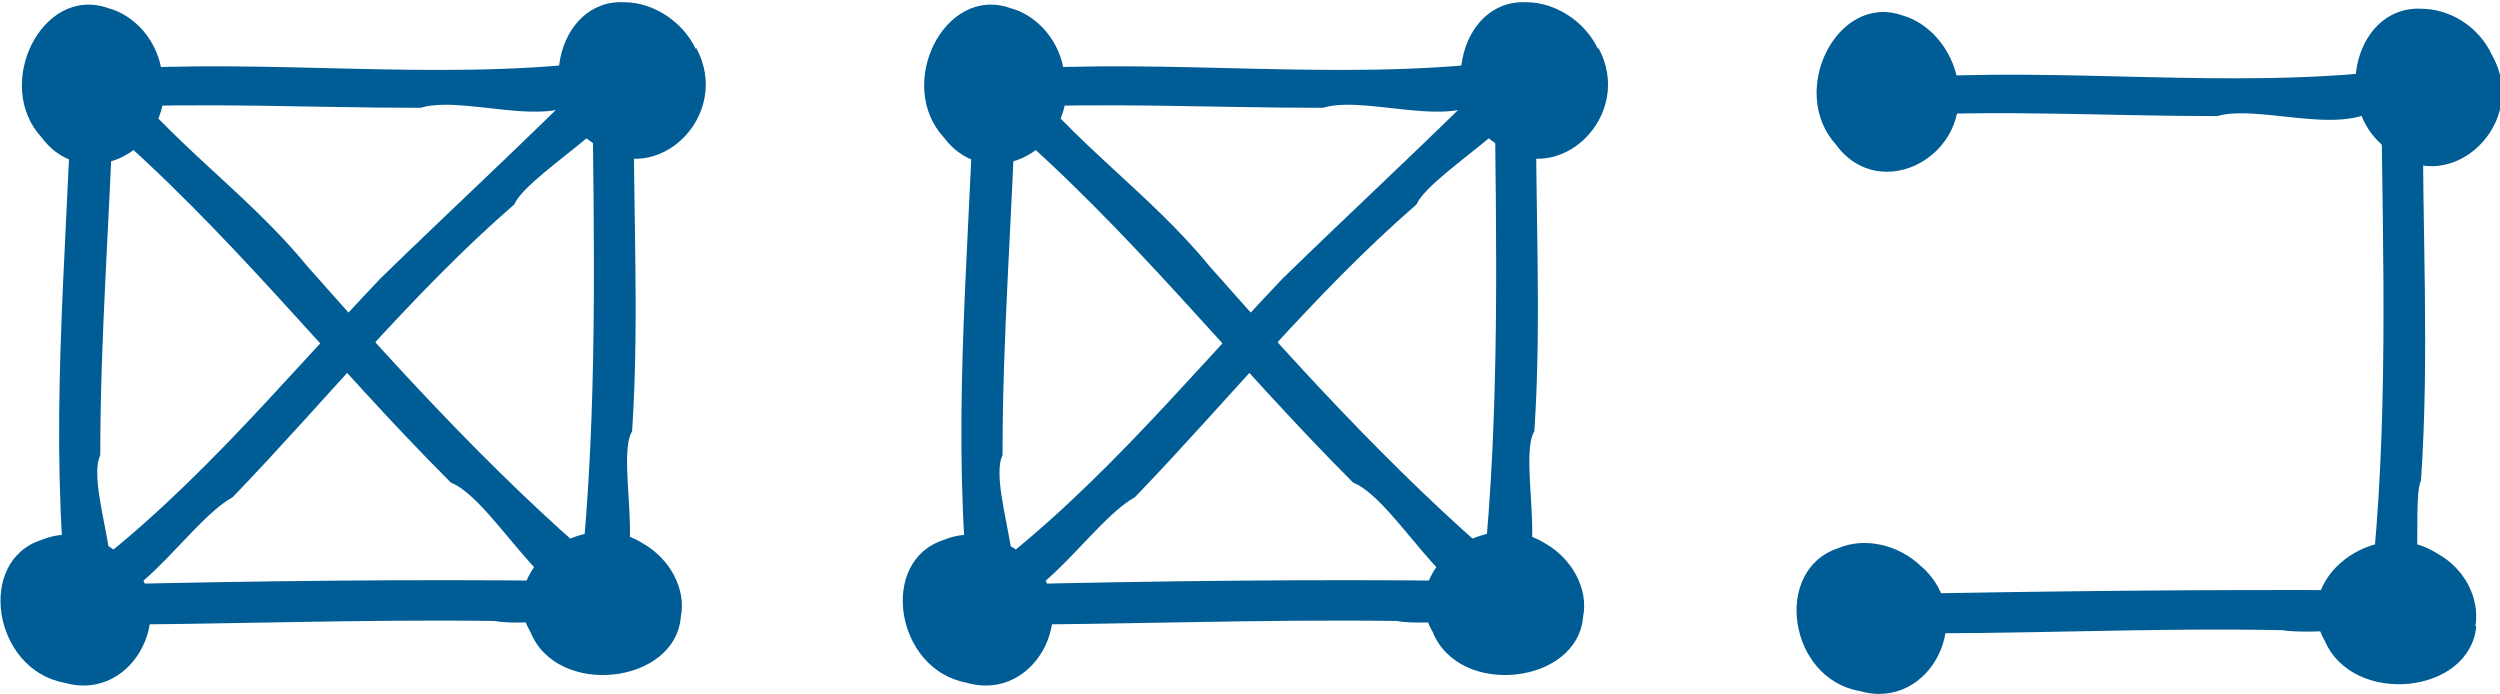
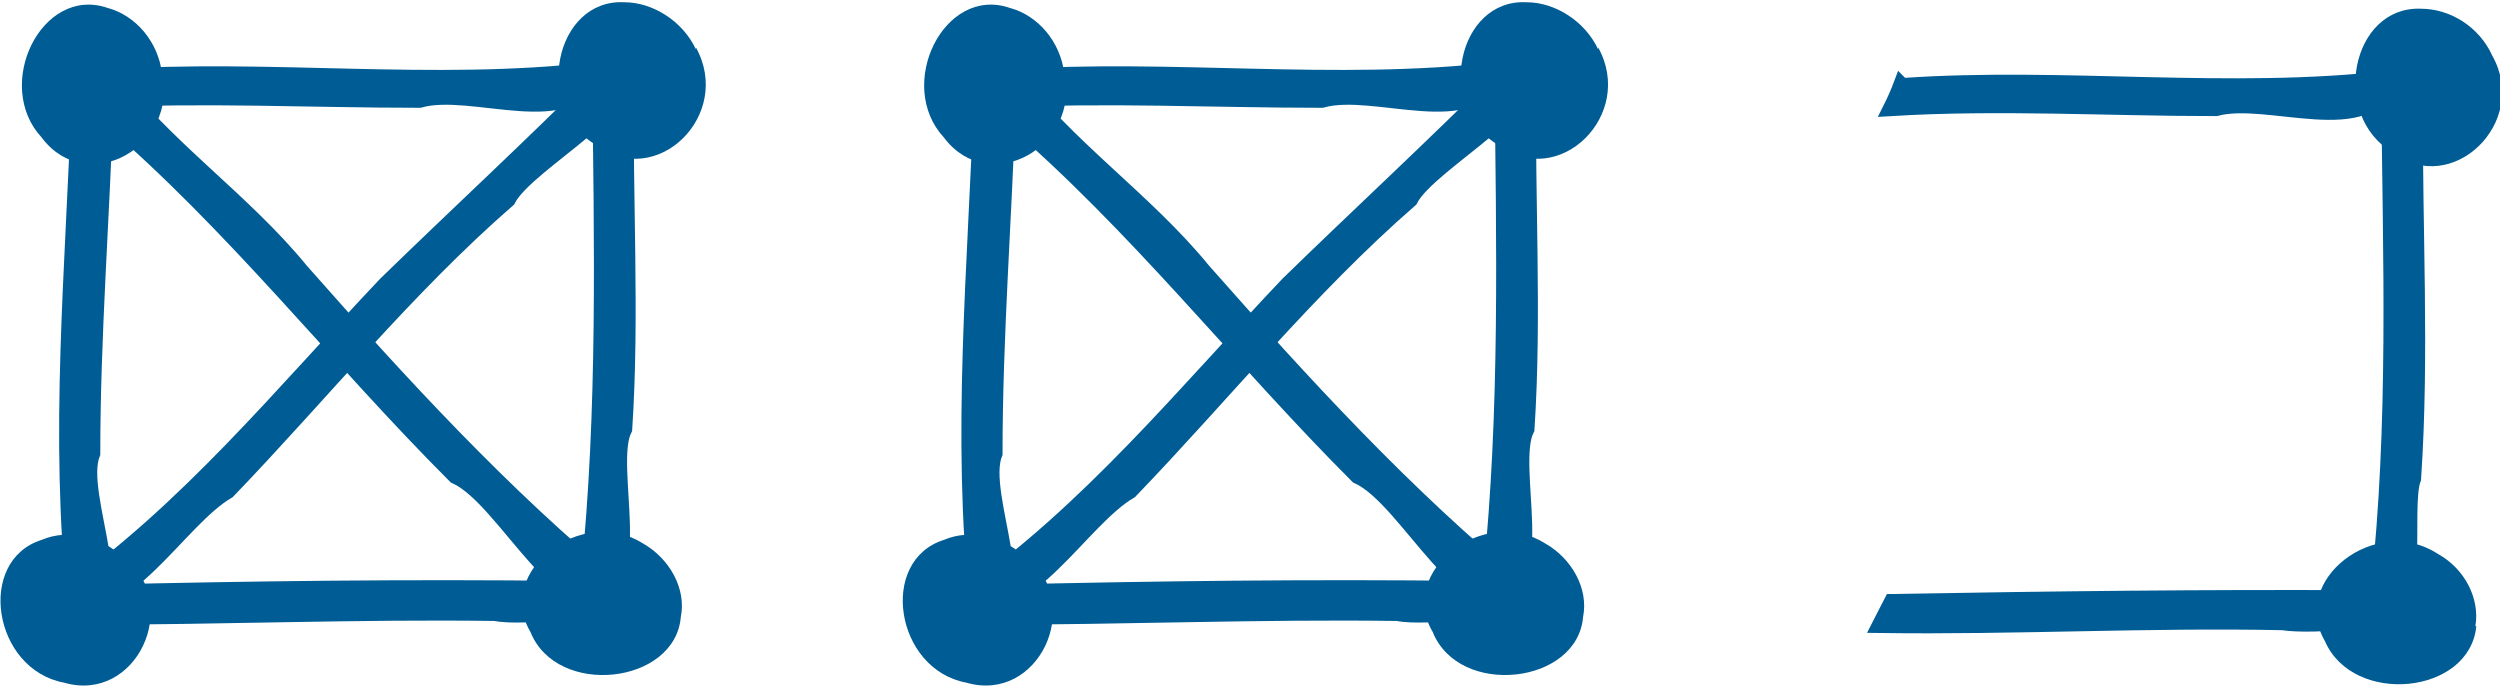
<svg xmlns="http://www.w3.org/2000/svg" xmlns:xlink="http://www.w3.org/1999/xlink" width="133" height="36.9" version="1.1">
  <defs />
  <g transform="translate(-1078.38,371.82)">
    <g id="id01">
      <path d="m 1114.6,-339 c -0.3,3.6 -6.6,4.3 -8,0.8 -1.9,-3.2 2.7,-6.8 6,-4.7 1.4,0.8 2.3,2.4 2,3.9 z" style="color:black; overflow:visible; fill:#005c94; stroke-width:0.37;" />
      <path d="m 1085,-342.2 c 3.1,2.6 0.6,7.8 -3.2,6.7 -3.8,-0.7 -4.7,-6.5 -1.2,-7.6 1.4,-0.6 3.2,-0.2 4.4,1 z" style="color:black; overflow:visible; fill:#005c94; stroke-width:0.36;" />
      <path d="m 1087,-368 c 0.9,4 -4,6.7 -6.4,3.5 -2.6,-2.8 0,-8.1 3.5,-6.9 1.5,0.4 2.7,1.8 2.9,3.5 z" style="color:black; overflow:visible; fill:#005c94; stroke-width:0.36;" />
      <path d="m 1115.4,-369.3 c 2,3.6 -2.1,7.6 -5.3,5.2 -3.4,-2 -2.2,-7.8 1.5,-7.6 1.5,-0 3.1,1 3.8,2.5 z" style="color:black; overflow:visible; fill:#005c94; stroke-width:0.37;" />
      <path d="m 1084,-367.7 c 8.7,-0.6 17.4,0.6 26,-0.4 -1,3.4 -6.5,0.8 -9.3,1.6 -5.8,0 -11.5,-0.3 -17.3,0 0.2,-0.4 0.4,-0.9 0.6,-1.3 z" style="color:black; overflow:visible; fill:#005c94; stroke:#005c94; stroke-width:0.83;" />
      <path d="m 1110.3,-367.8 c 0.1,8.9 0.3,17.8 -0.6,26.6 3.2,1.1 0.9,-5.9 1.9,-7.8 0.4,-6.1 0,-12.3 0.1,-18.4 -0.5,-0.1 -0.9,-0.3 -1.4,-0.4 z" style="color:black; overflow:visible; fill:#005c94; stroke:#005c94; stroke-width:0.83;" />
      <path d="m 1082.6,-366.7 c -0.3,9 -1.2,18.1 -0.2,27.1 3.3,0.5 0,-5.9 0.9,-8.1 0,-6.2 0.5,-12.5 0.7,-18.7 -0.5,-0.1 -0.9,-0.3 -1.4,-0.4 z" style="color:black; overflow:visible; fill:#005c94; stroke:#005c94; stroke-width:0.83;" />
      <path d="m 1083.5,-340.3 c 8.4,-0.2 16.7,-0.3 25.1,-0.2 2.6,1.1 -2.4,1.6 -3.9,1.3 -7.3,-0.1 -14.6,0.2 -21.8,0.2 0.2,-0.4 0.4,-0.8 0.7,-1.2 z" style="color:black; overflow:visible; fill:#005c94; stroke:#005c94; stroke-width:0.83;" />
      <path d="m 1084.2,-367.9 c 2.9,3.9 7.1,6.7 10.2,10.5 5.3,6 10.7,11.9 16.9,17 -2.9,2.2 -6,-4.9 -8.7,-6.1 -6.3,-6.3 -11.8,-13.4 -18.6,-19.2 -1,-1.2 -1.3,-1.7 0.2,-2.2 z" style="color:black; overflow:visible; fill:#005c94; stroke:#005c94; stroke-width:0.83;" />
      <path d="m 1081.7,-340 c 6.6,-4.6 11.7,-10.9 17.2,-16.7 3.8,-3.7 7.7,-7.3 11.5,-11.1 3.2,0.9 -4,4.6 -5,6.6 -5.4,4.7 -9.9,10.3 -14.9,15.5 -2.6,1.5 -5.5,6.9 -8.7,5.8 z" style="color:black; overflow:visible; fill:#005c94; stroke:#005c94; stroke-width:0.83;" />
    </g>
    <g transform="matrix(0.5,0,0,0.5,403.77,-23.806)">
      <path d="m 1612.7,-629.4 c -0.7,7.3 -13.1,8.5 -16.1,1.6 -3.8,-6.5 5.4,-13.6 12,-9.3 2.9,1.6 4.5,4.8 4,7.7 z" style="color:black; overflow:visible; fill:#005c94; stroke-width:0.73;" />
-       <path d="m 1553.6,-635.8 c 6.1,5.2 1.1,15.5 -6.5,13.3 -7.6,-1.3 -9.3,-12.9 -2.3,-15.2 2.8,-1.2 6.4,-0.4 8.8,1.9 z" style="color:black; overflow:visible; fill:#005c94; stroke-width:0.73;" />
-       <path d="m 1557.4,-687.5 c 1.8,8 -8.1,13.3 -12.8,6.9 -5.2,-5.7 0.1,-16.2 7,-13.8 2.9,0.8 5.3,3.6 5.9,6.9 z" style="color:black; overflow:visible; fill:#005c94; stroke-width:0.73;" />
      <path d="m 1614.4,-690.1 c 4,7.1 -4.3,15.1 -10.6,10.3 -6.7,-4 -4.4,-15.6 3,-15.3 3.1,-0 6.2,1.9 7.6,5 z" style="color:black; overflow:visible; fill:#005c94; stroke-width:0.73;" />
      <path d="m 1551.6,-686.9 c 17.3,-1.2 34.8,1.2 52,-0.8 -2.1,6.7 -13.1,1.7 -18.6,3.2 -11.5,0 -23.1,-0.7 -34.6,0 0.4,-0.8 0.8,-1.7 1.1,-2.5 z" style="color:black; overflow:visible; fill:#005c94; stroke:#005c94; stroke-width:1.65;" />
      <path d="m 1603.4,-685.9 c 0.2,17.5 0.8,35.1 -1.1,52.5 4.9,5.2 2.5,-8.7 3.7,-11.7 0.9,-13.3 0.1,-26.7 0.2,-40 -0.9,-0.3 -1.8,-0.5 -2.7,-0.8 z" style="color:black; overflow:visible; fill:#005c94; stroke:#005c94; stroke-width:1.65;" />
      <path d="m 1550.6,-632 c 16.7,-0.3 33.4,-0.5 50.1,-0.4 5.4,2.4 -5.6,3.1 -8.6,2.6 -14.3,-0.3 -28.6,0.5 -42.9,0.3 0.4,-0.8 0.9,-1.7 1.3,-2.5 z" style="color:black; overflow:visible; fill:#005c94; stroke:#005c94; stroke-width:1.65;" />
    </g>
    <use transform="translate(48)" xlink:href="#id01" />
  </g>
</svg>